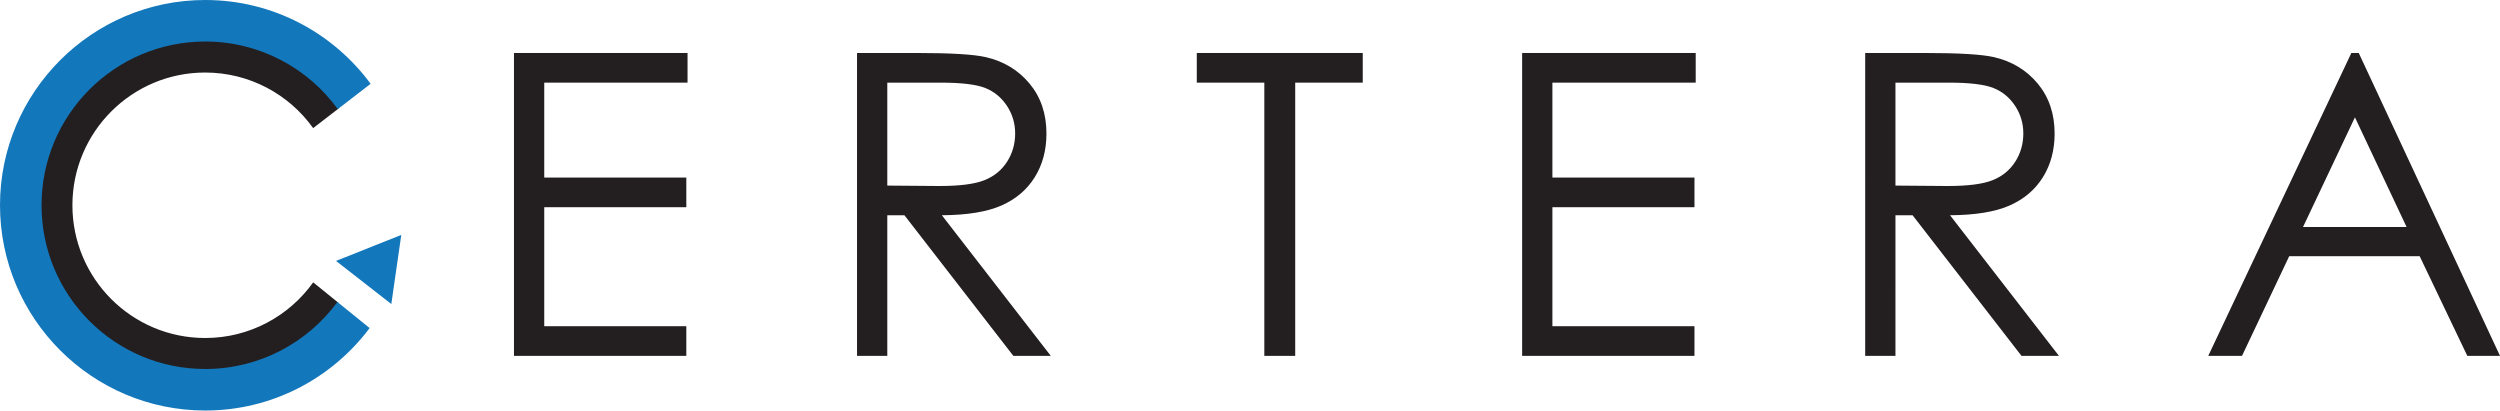
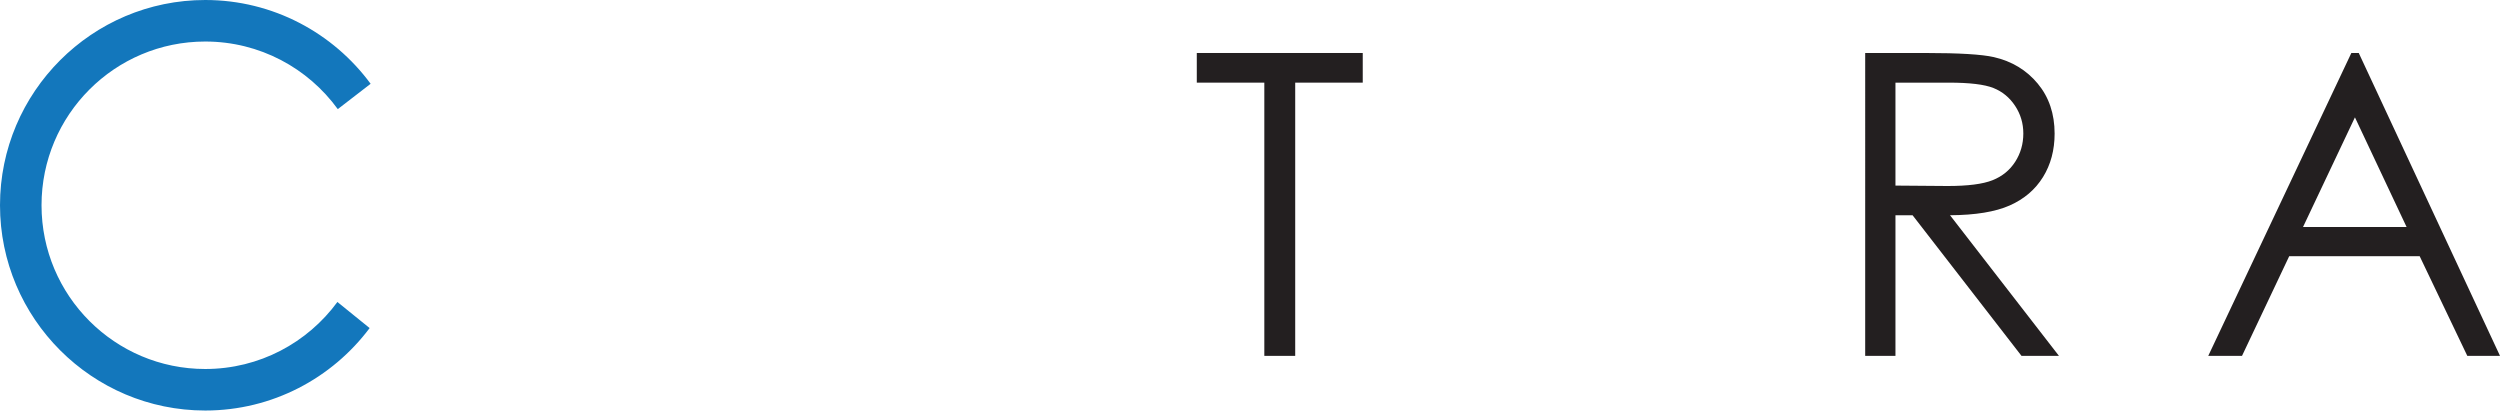
<svg xmlns="http://www.w3.org/2000/svg" version="1.1" id="Layer_1" x="0px" y="0px" width="782.593px" height="128.51px" viewBox="0 0 782.593 128.51" style="enable-background:new 0 0 782.593 128.51;" xml:space="preserve">
  <style type="text/css">
	.st0{fill:none;}
	.st1{fill:#231F20;}
	.st2{fill:#1377BC;}
</style>
  <g>
    <line class="st0" x1="115.525" y1="11.025" x2="115.325" y2="11.175" />
    <line class="st0" x1="115.405" y1="71.395" x2="115.205" y2="71.235" />
    <g>
      <g>
-         <path class="st1" d="M64.218,105.805c-22.947,0-41.55-18.603-41.55-41.55c0-22.947,18.603-41.55,41.55-41.55     c13.934,0,26.279,6.866,33.813,17.398l8-6.167c-9.398-12.932-24.638-21.357-41.813-21.357c-28.497,0-51.677,23.19-51.677,51.677     c0,28.497,23.18,51.677,51.677,51.677c17.094,0,32.284-8.344,41.692-21.175l-7.868-6.37     C90.507,98.929,78.163,105.805,64.218,105.805z" />
        <g>
          <g>
            <path class="st2" d="M64.25,115.51C35.94,115.51,13,92.56,13,64.25C13,35.95,35.94,13,64.25,13c17.06,0,32.18,8.34,41.49,21.16       l10.28-7.93C104.31,10.33,85.46,0,64.25,0C28.82,0,0,28.82,0,64.25s28.82,64.26,64.25,64.26c21.02,0,39.72-10.15,51.46-25.81       l-10.09-8.17C96.29,107.25,81.23,115.51,64.25,115.51z" />
          </g>
        </g>
      </g>
-       <polygon class="st2" points="125.618,73.535 122.495,95.17 105.184,81.676   " />
    </g>
    <g>
-       <path class="st1" d="M160.893,16.589h54.334v9.281h-44.859v29.713h44.473v9.281h-44.473v37.254h44.473v9.281h-53.947V16.589z" />
-       <path class="st1" d="M268.282,16.589h18.885c10.527,0,17.66,0.431,21.398,1.291c5.628,1.291,10.205,4.055,13.729,8.292    c3.523,4.238,5.285,9.455,5.285,15.65c0,5.163-1.214,9.702-3.642,13.617c-2.428,3.916-5.897,6.874-10.409,8.874    c-4.512,2.001-10.743,3.022-18.691,3.065l34.096,44.021h-11.721l-34.098-44.021h-5.356V111.4h-9.475V16.589z M277.756,25.87    v32.227l16.333,0.13c6.326,0,11.006-0.601,14.041-1.805c3.034-1.203,5.402-3.126,7.102-5.769c1.7-2.643,2.55-5.596,2.55-8.863    c0-3.179-0.861-6.069-2.582-8.669c-1.722-2.599-3.981-4.458-6.779-5.575c-2.798-1.117-7.446-1.676-13.944-1.676H277.756z" />
      <path class="st1" d="M374.639,25.87v-9.281h51.95v9.281h-21.141V111.4h-9.668V25.87H374.639z" />
-       <path class="st1" d="M476.485,16.589h54.334v9.281H485.96v29.713h44.473v9.281H485.96v37.254h44.473v9.281h-53.947V16.589z" />
      <path class="st1" d="M583.874,16.589h18.885c10.527,0,17.66,0.431,21.398,1.291c5.629,1.291,10.205,4.055,13.729,8.292    c3.522,4.238,5.285,9.455,5.285,15.65c0,5.163-1.215,9.702-3.642,13.617c-2.428,3.916-5.897,6.874-10.409,8.874    c-4.512,2.001-10.742,3.022-18.691,3.065l34.096,44.021h-11.722l-34.098-44.021h-5.356V111.4h-9.475V16.589z M593.349,25.87    v32.227l16.333,0.13c6.326,0,11.006-0.601,14.04-1.805c3.035-1.203,5.402-3.126,7.103-5.769s2.55-5.596,2.55-8.863    c0-3.179-0.861-6.069-2.582-8.669c-1.723-2.599-3.981-4.458-6.778-5.575c-2.798-1.117-7.447-1.676-13.944-1.676H593.349z" />
      <path class="st1" d="M738.378,16.589l44.215,94.811h-10.234l-14.911-31.195h-40.845l-14.77,31.195h-10.57l44.795-94.811H738.378z     M737.182,36.733l-16.246,34.319h32.414L737.182,36.733z" />
    </g>
  </g>
</svg>